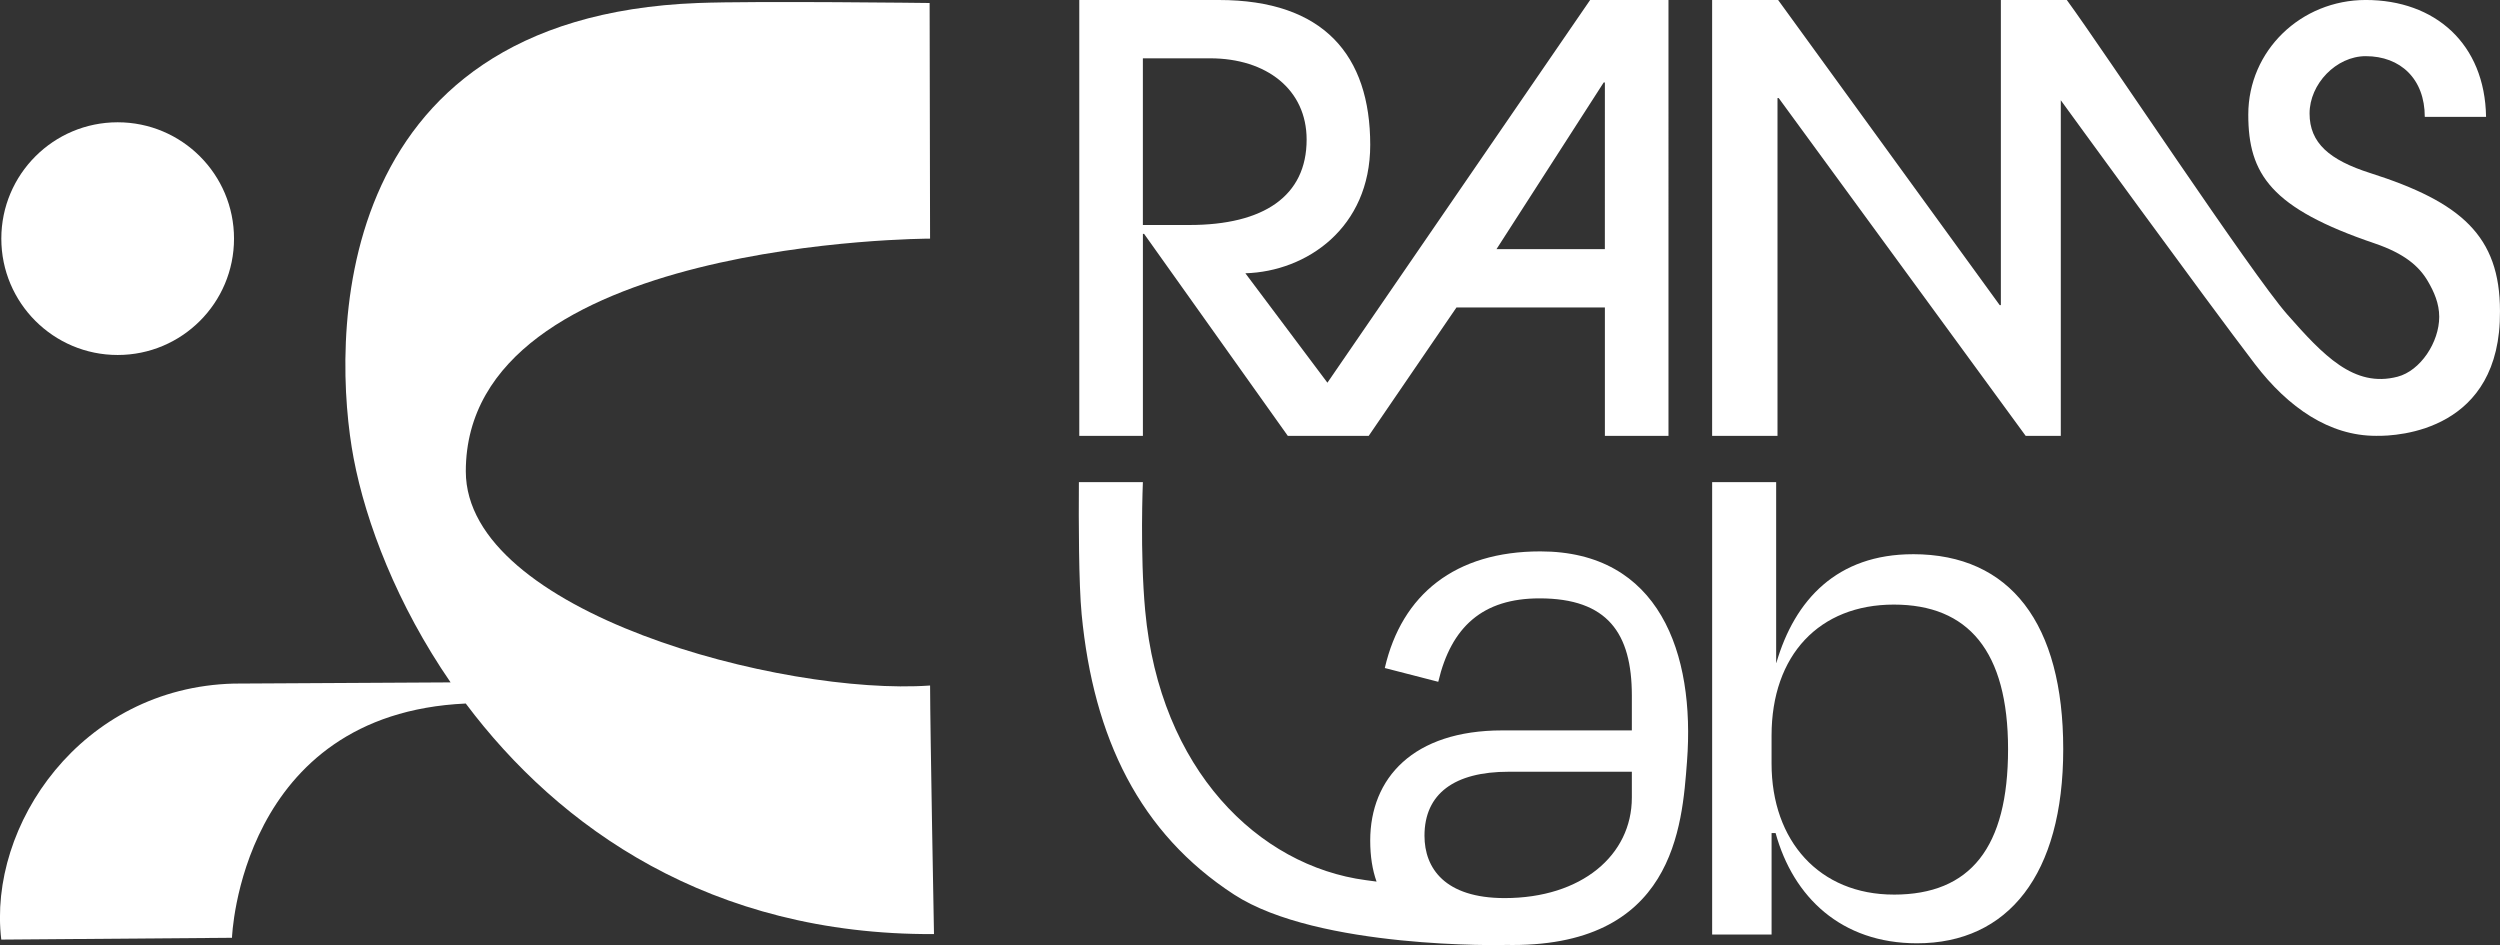
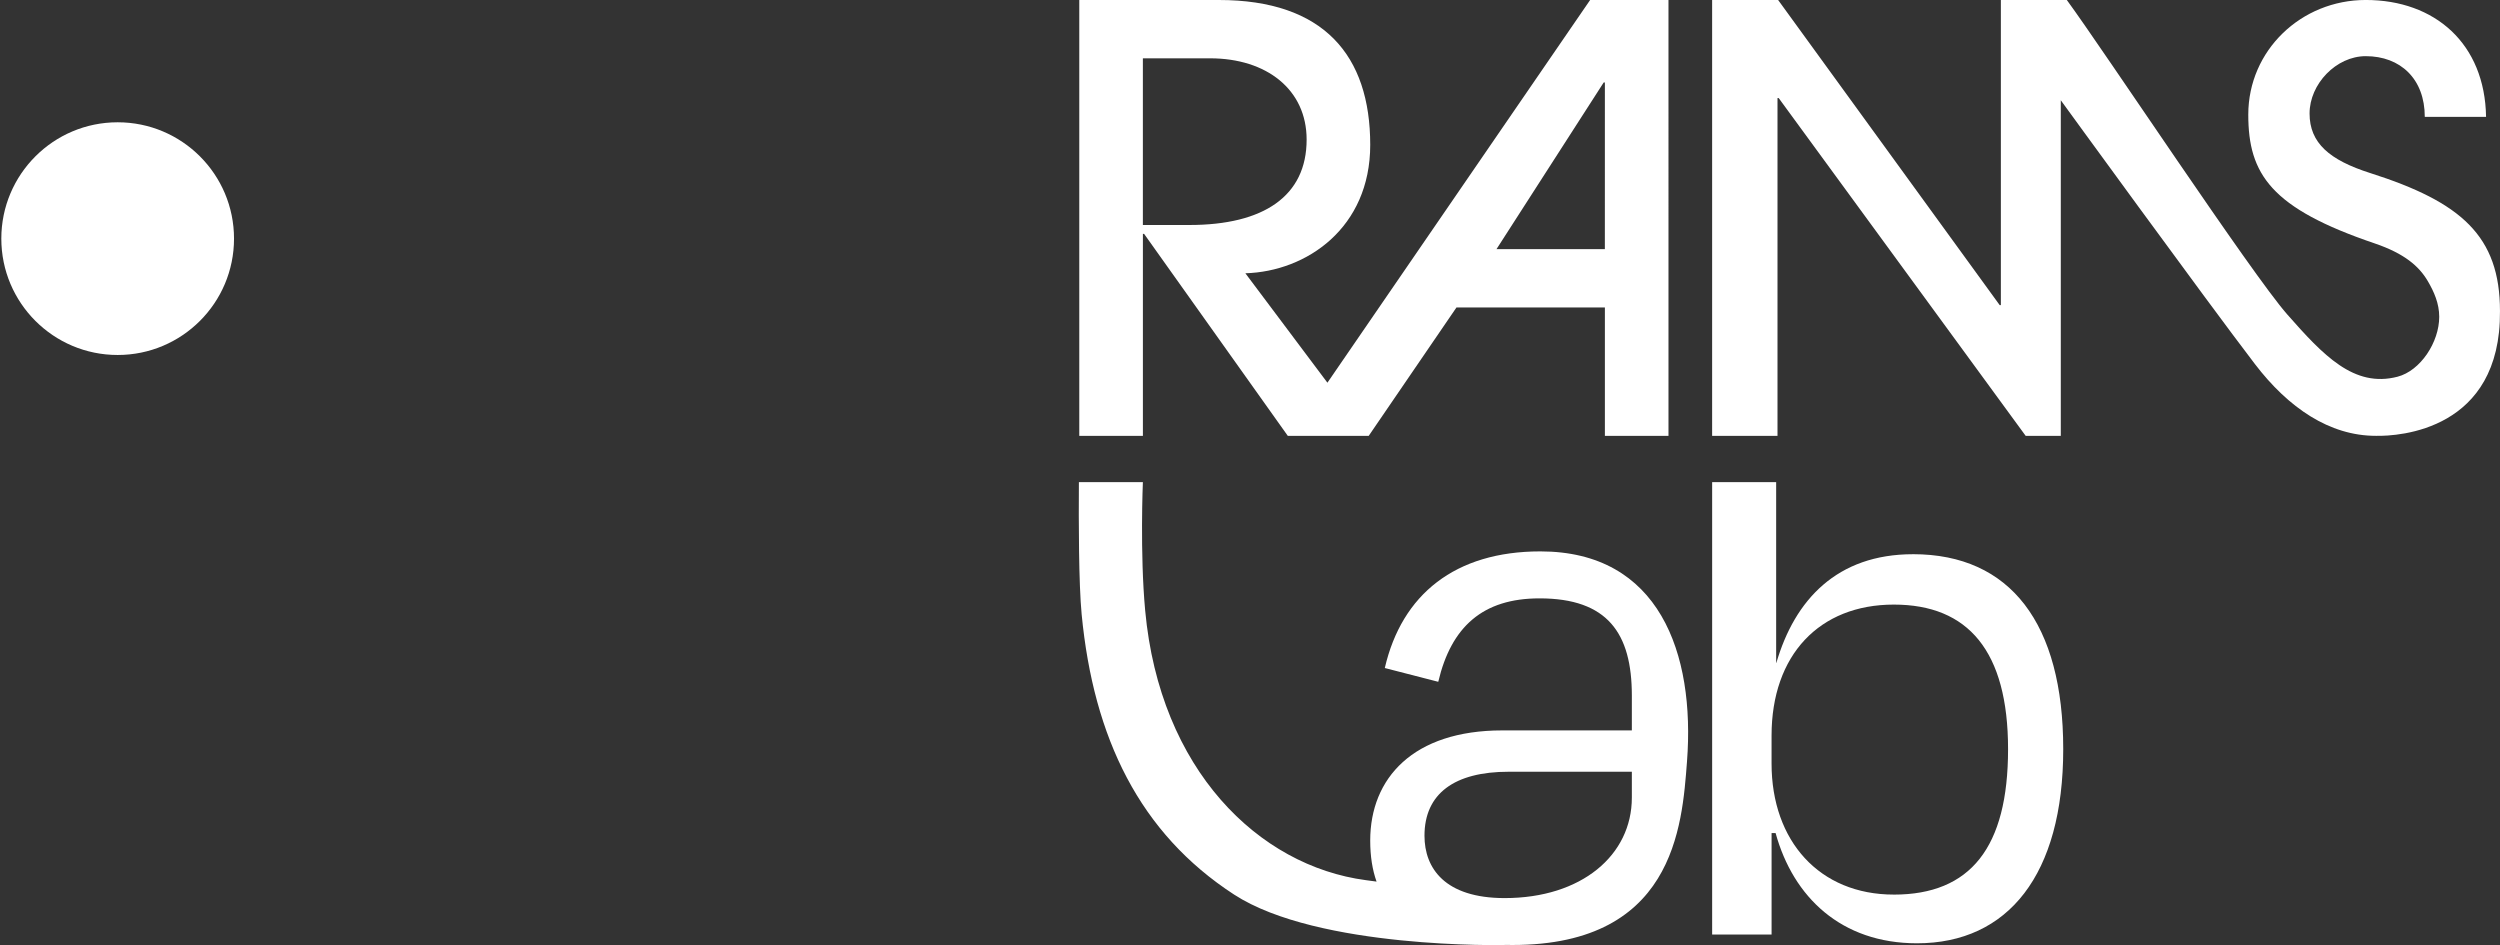
<svg xmlns="http://www.w3.org/2000/svg" id="Layer_2" data-name="Layer 2" viewBox="0 0 1230.34 465.12">
  <rect x="0" y="0" width="1230.34" height="465.12" fill="#333333" stroke="none" />
  <defs>
    <style>
      .cls-1 {
        fill: #fff;
      }
    </style>
  </defs>
  <g id="Layer_4" data-name="Layer 4">
    <g>
-       <rect class="cls-1" x="857.38" y="214.5" width="16.72" height="0" />
      <g>
        <circle class="cls-1" cx="57.91" cy="117.44" r="57.26" />
-         <path class="cls-1" d="M459.65,459.7s-1.86-99.6-1.92-122.32c-.07,0-.14,0-.22,0-72.24,5.06-228.27-35.91-228.27-105.42,0-114.3,228.48-114.52,228.48-114.52l-.22-115.96s-85.5-1.08-113.97,0c-184.44,7.02-179.86,169.28-169.5,224,6.02,31.83,21.45,72.16,47.72,110.35l-106.71.59c-75.13,1.95-121.14,69.77-114.41,125.99l113.54-.89s3.77-110.22,115.05-115.29c45.81,61.1,120.51,114.02,230.42,113.47Z" />
      </g>
      <path class="cls-1" d="M1166.5,85.18c-20.11-6.42-29.88-14.8-29.88-29.33s13.12-28.21,27.65-28.21c17.04,0,29.05,11.17,29.05,29.88h30.16c-.56-36.03-25.14-57.53-59.21-57.53-31.84,0-57.81,24.86-57.81,56.42,0,29.33,11.17,46.08,62.28,63.4,14.57,4.98,21.76,11.18,26.08,18.56,3.08,5.25,5.61,11,5.61,17.54,0,12.47-9.19,26.54-20.54,29.49-21.45,5.57-36.55-10.57-54.31-30.73-17.4-19.76-90.46-130.2-108.42-154.67h-32.46v150.15h-.58L875.08,0h-32.48v214.5h32.17V48.26h.59l121.54,166.23h17.29V49.34s71.17,97.95,95.55,129.84c16.44,21.51,36.68,35.31,59.53,35.31,11.42.23,61.52-2.7,61.06-61.38,0-37.01-19.15-53.69-63.84-67.94Z" />
      <g>
        <path class="cls-1" d="M758.05,271.36c-41.86,0-68.17,21.13-76.54,57.4l26.31,6.78c6.38-27.11,21.92-41.06,49.83-41.06,33.49,0,45.44,17.14,45.44,47.84v17.14h-63.78c-43.85,0-64.98,23.52-64.98,54.21,0,7.76,1.07,14.45,3.12,20.2l-5.26-.71c-52.85-7-101.4-54.36-108.61-132.69-2.61-28.34-1.13-63.18-1.13-63.18h-31.49c-.14,19.18-.09,50.03,1.36,65.07,5.85,60.76,28.5,107.66,75.02,137.89,41.45,26.94,133.16,24.83,133.16,24.83l-.09-.06c83.75,1.99,87.4-58.65,89.82-90.19,4.1-53.46-13.71-103.47-72.18-103.47ZM803.09,392.55c0,28.3-24.72,49.43-62.59,49.43-29.5,0-39.46-14.75-39.46-30.69,0-20.73,14.75-31.49,41.46-31.49h60.59v12.76Z" />
        <path class="cls-1" d="M941.45,272.75c-37.35,0-58.19,22.41-67.24,53.48h-.1v-88.94h-31.5v222.62h29.25v-49.94h1.97c8.65,31.46,32.24,54.26,69.6,54.26,44.83,0,71.96-33.82,71.96-95.55s-25.95-95.94-73.92-95.94ZM932.01,440.26c-36.57,0-60.16-26.34-60.16-64.48v-13.76c0-39.71,23.59-64.48,60.16-64.48s56.23,22.81,56.23,71.17-18.48,71.56-56.23,71.56Z" />
      </g>
      <path class="cls-1" d="M782.56,0l-129.29,188.34-40.38-53.85c30.14-.87,61.45-22.32,61.45-63.19,0-44.06-22.9-71.3-74.49-71.3h-68.7v214.5h31.31v-99.42h.58l70.73,99.42h39.82l43.19-63.19h73.04v63.19h31.3V0h-38.55ZM562.45,110.73V28.7h33.05c27.82,0,47.54,15.36,47.54,40,0,27.83-21.16,42.03-57.68,42.03h-22.9ZM789.81,122.61h-53.33l52.76-82.03h.58" />
    </g>
  </g>
</svg>